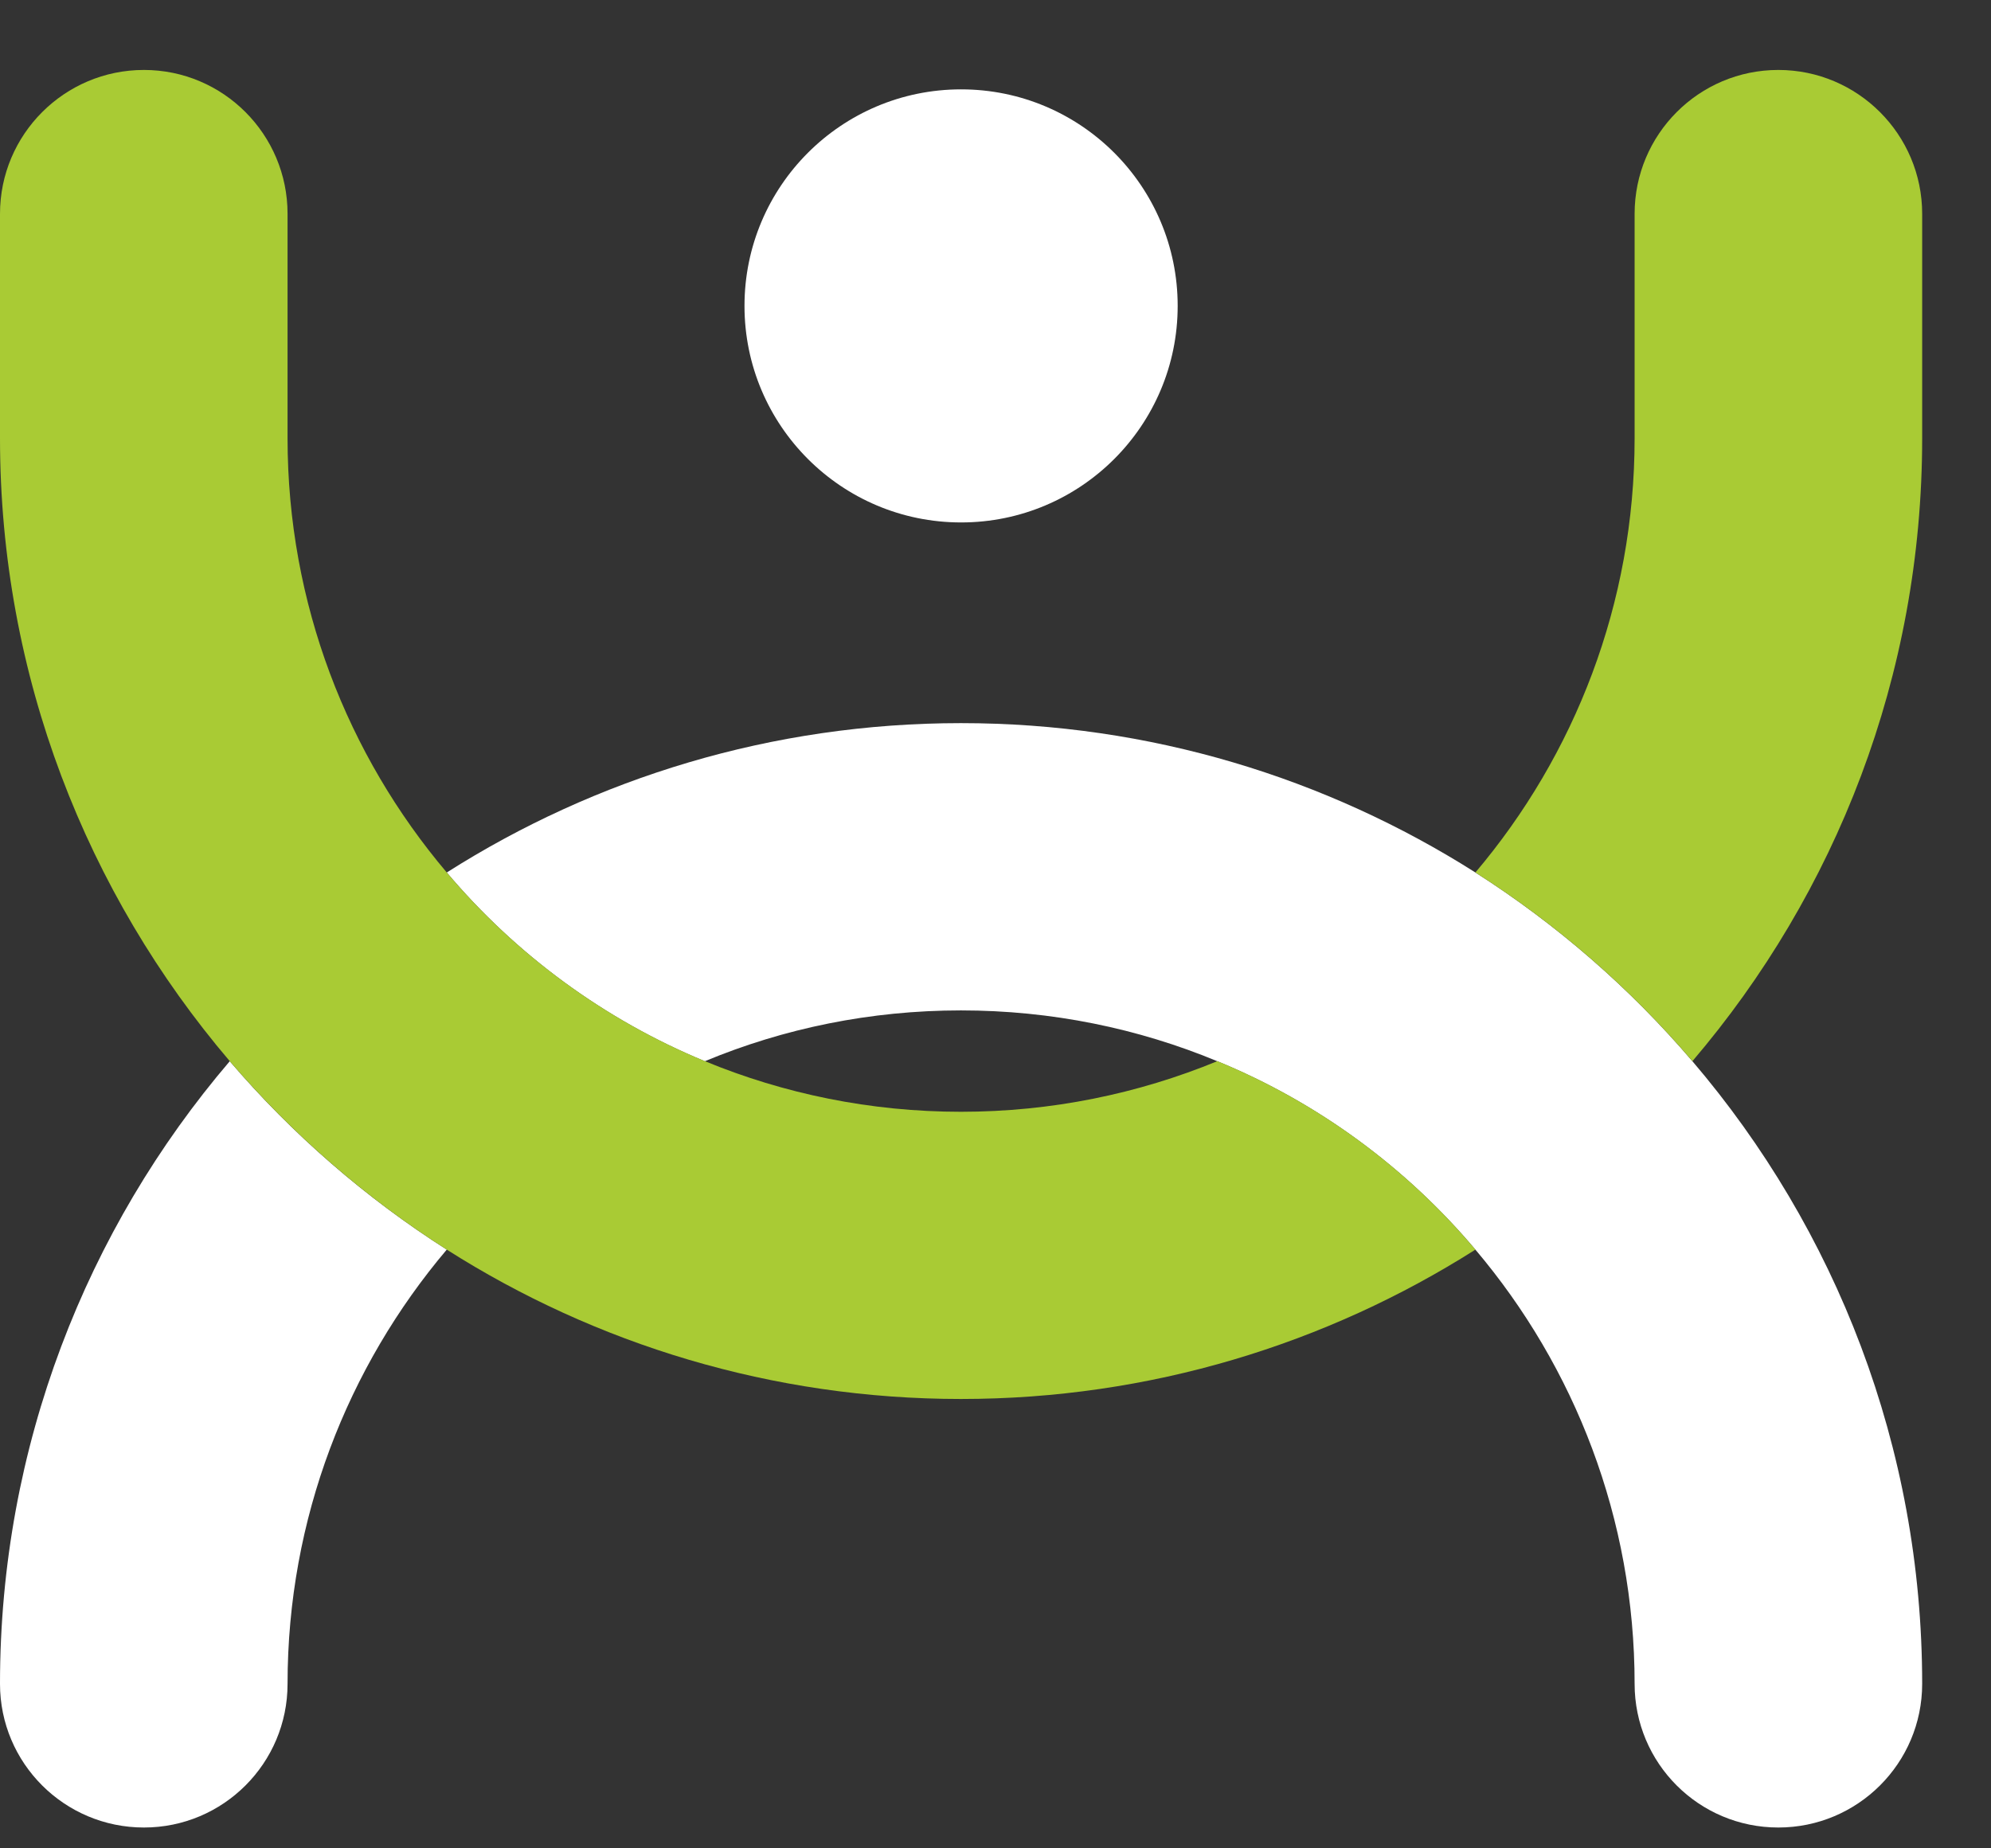
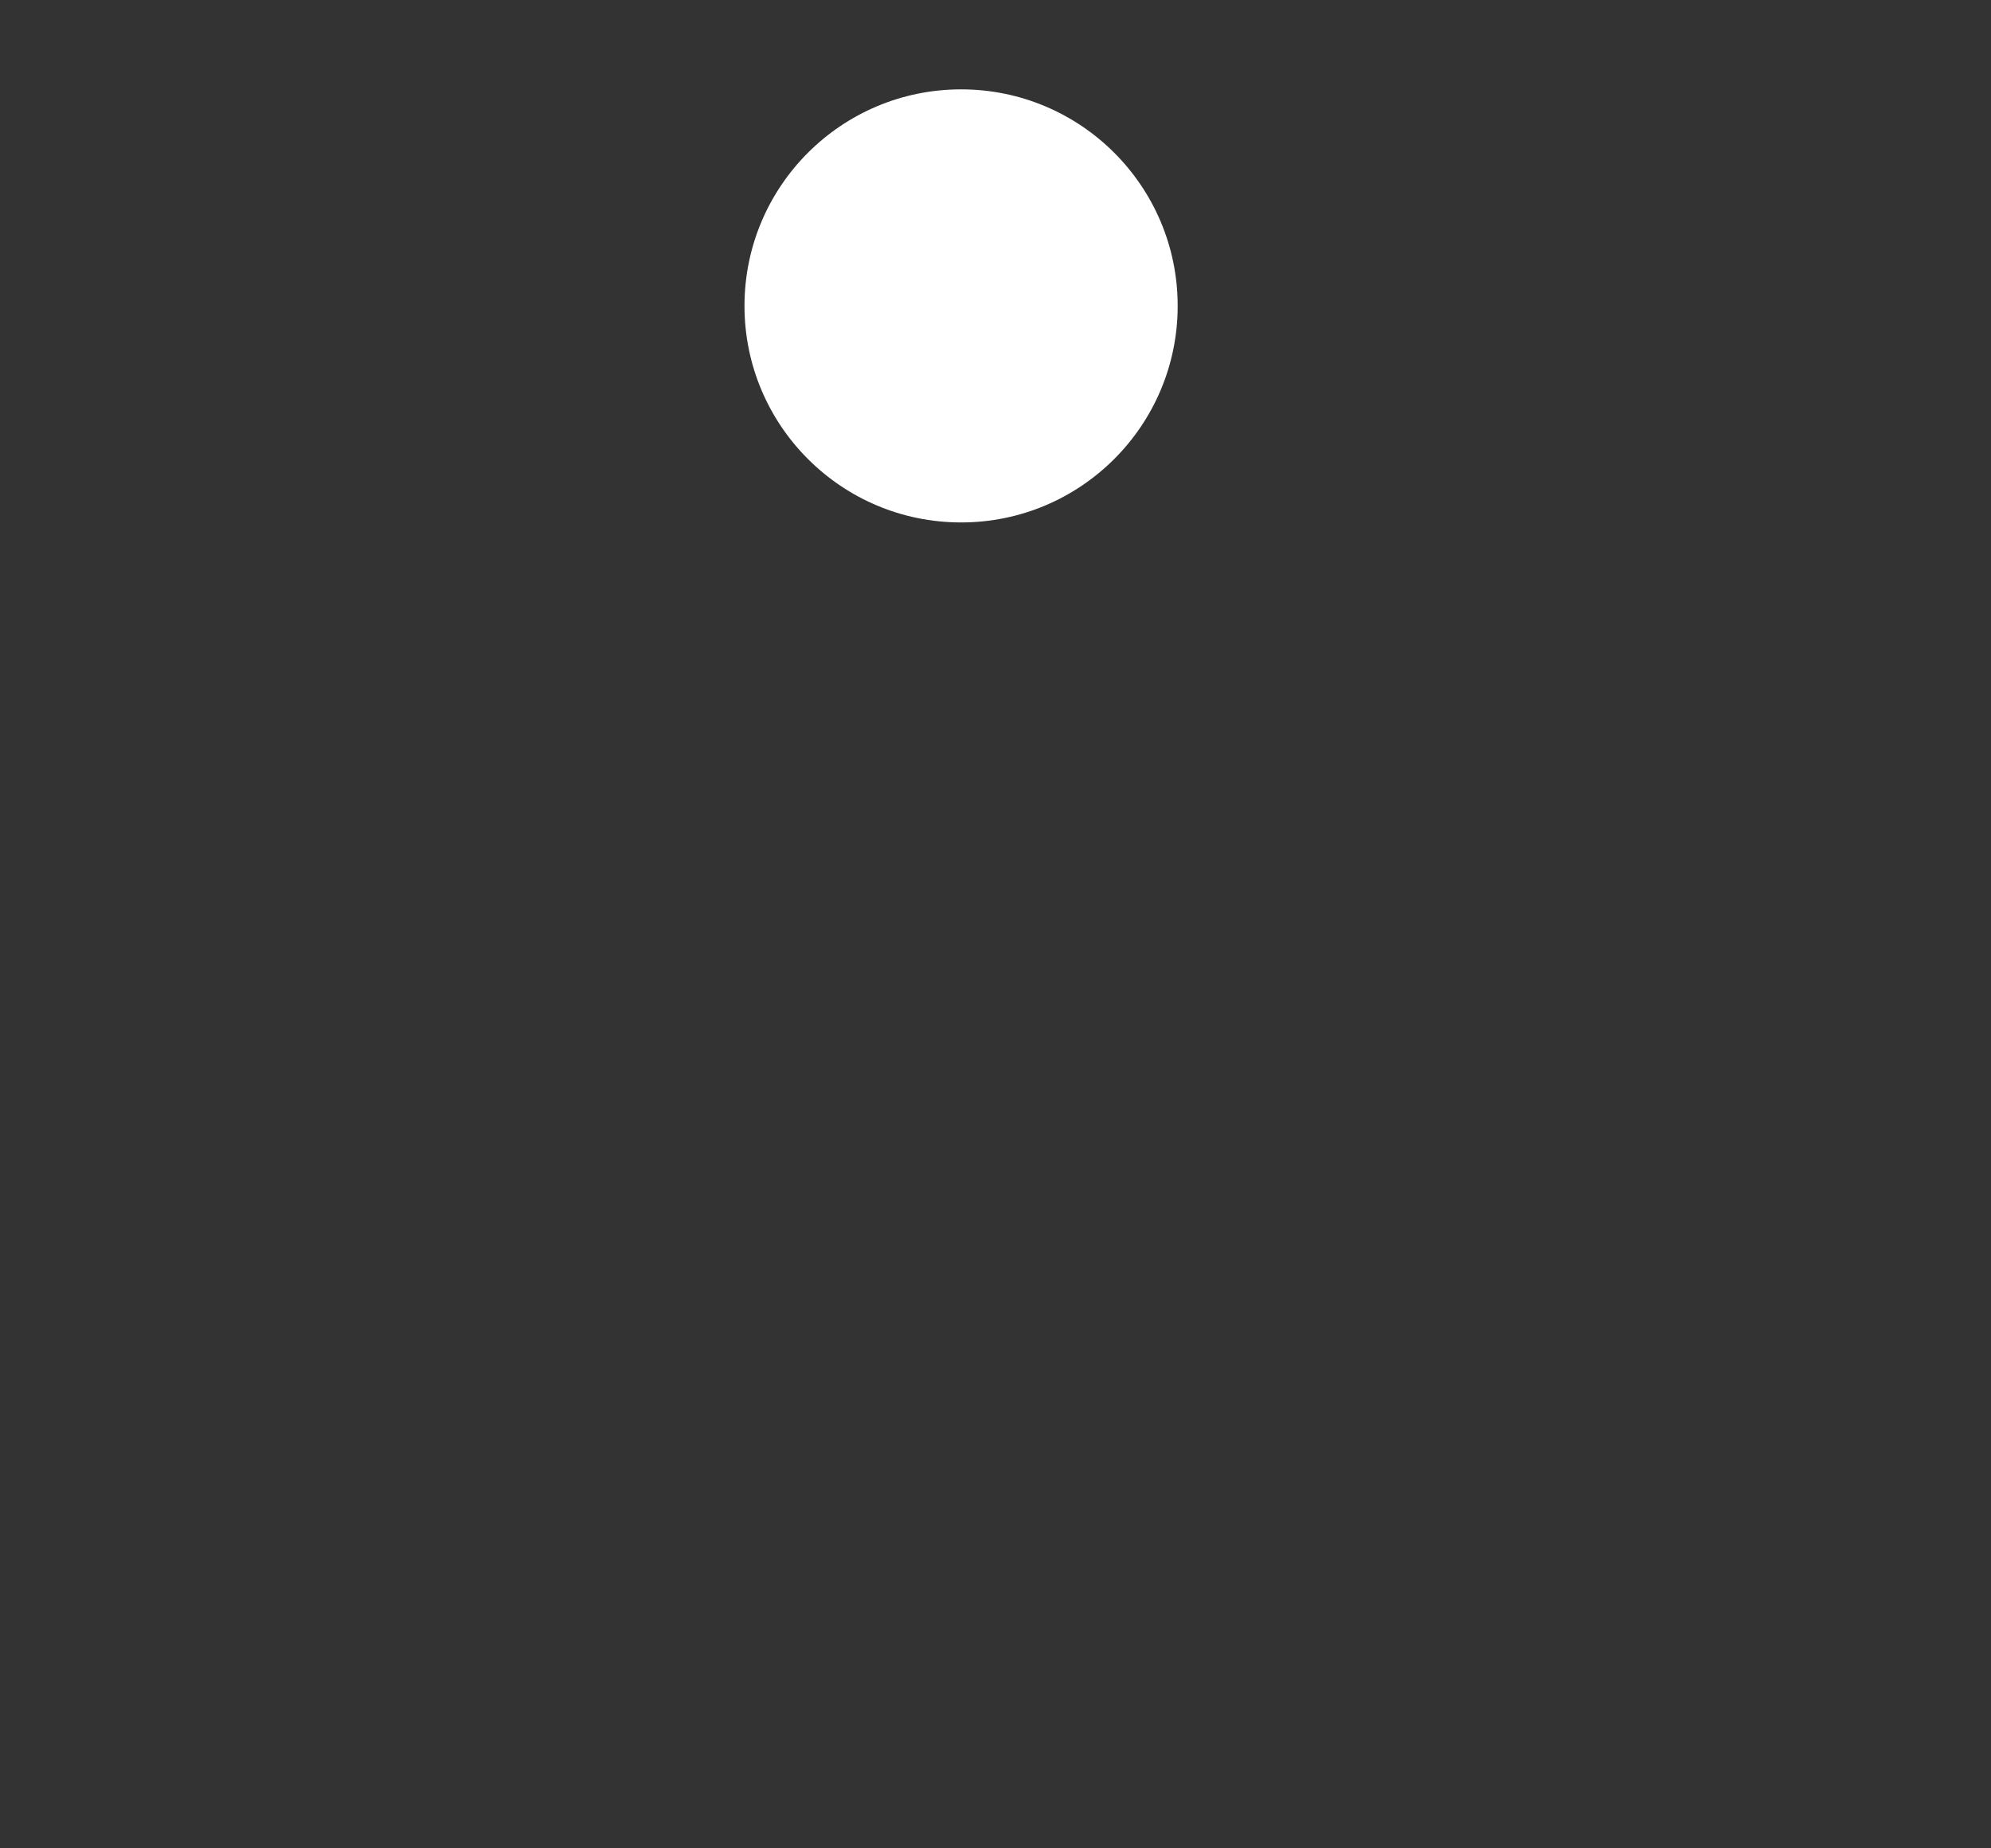
<svg xmlns="http://www.w3.org/2000/svg" width="28" height="26" viewBox="0 0 28 26" fill="none">
  <rect x="0" y="0" width="28" height="26" fill="#333333" stroke="none" />
-   <path fill-rule="evenodd" clip-rule="evenodd" d="M27.032 23.686C27.032 24.803 26.125 25.707 25.009 25.707C23.892 25.707 22.988 24.803 22.988 23.686C22.988 21.363 22.145 19.228 20.749 17.578C19.777 16.425 18.533 15.508 17.12 14.928C16.007 14.466 14.789 14.213 13.514 14.213C12.24 14.213 11.022 14.466 9.912 14.928C8.499 14.344 7.255 13.427 6.283 12.273C8.374 10.944 10.857 10.172 13.514 10.172C16.172 10.172 18.654 10.944 20.749 12.273C21.892 13.002 22.924 13.899 23.801 14.928C25.815 17.288 27.032 20.351 27.032 23.686M3.231 14.928C1.217 17.288 0 20.351 0 23.686C0 24.803 0.907 25.707 2.024 25.707C3.14 25.707 4.044 24.803 4.044 23.686C4.044 21.363 4.887 19.228 6.283 17.578C5.14 16.85 4.111 15.956 3.231 14.928Z" fill="white" />
-   <path fill-rule="evenodd" clip-rule="evenodd" d="M20.749 17.578C18.654 18.907 16.172 19.679 13.514 19.679C10.857 19.679 8.374 18.907 6.283 17.578C5.14 16.849 4.112 15.955 3.231 14.927C1.221 12.566 0 9.507 0 6.164V3.008C0 1.891 0.907 0.984 2.024 0.984C3.14 0.984 4.044 1.891 4.044 3.008V6.164C4.044 8.492 4.887 10.623 6.283 12.273C7.255 13.426 8.499 14.343 9.913 14.927C11.022 15.385 12.24 15.639 13.514 15.639C14.789 15.639 16.007 15.385 17.12 14.927C18.533 15.507 19.778 16.424 20.749 17.578ZM25.009 0.984C23.892 0.984 22.988 1.891 22.988 3.008V6.164C22.988 8.492 22.145 10.623 20.749 12.273C21.892 13.001 22.924 13.898 23.801 14.927C25.815 12.566 27.032 9.507 27.032 6.164V3.008C27.032 1.891 26.125 0.984 25.009 0.984" fill="#A9CB34" />
  <path fill-rule="evenodd" clip-rule="evenodd" d="M10.47 4.303C10.47 2.62 11.834 1.257 13.516 1.257C15.198 1.257 16.562 2.62 16.562 4.303C16.562 5.985 15.198 7.349 13.516 7.349C11.834 7.349 10.47 5.985 10.47 4.303" fill="white" />
</svg>